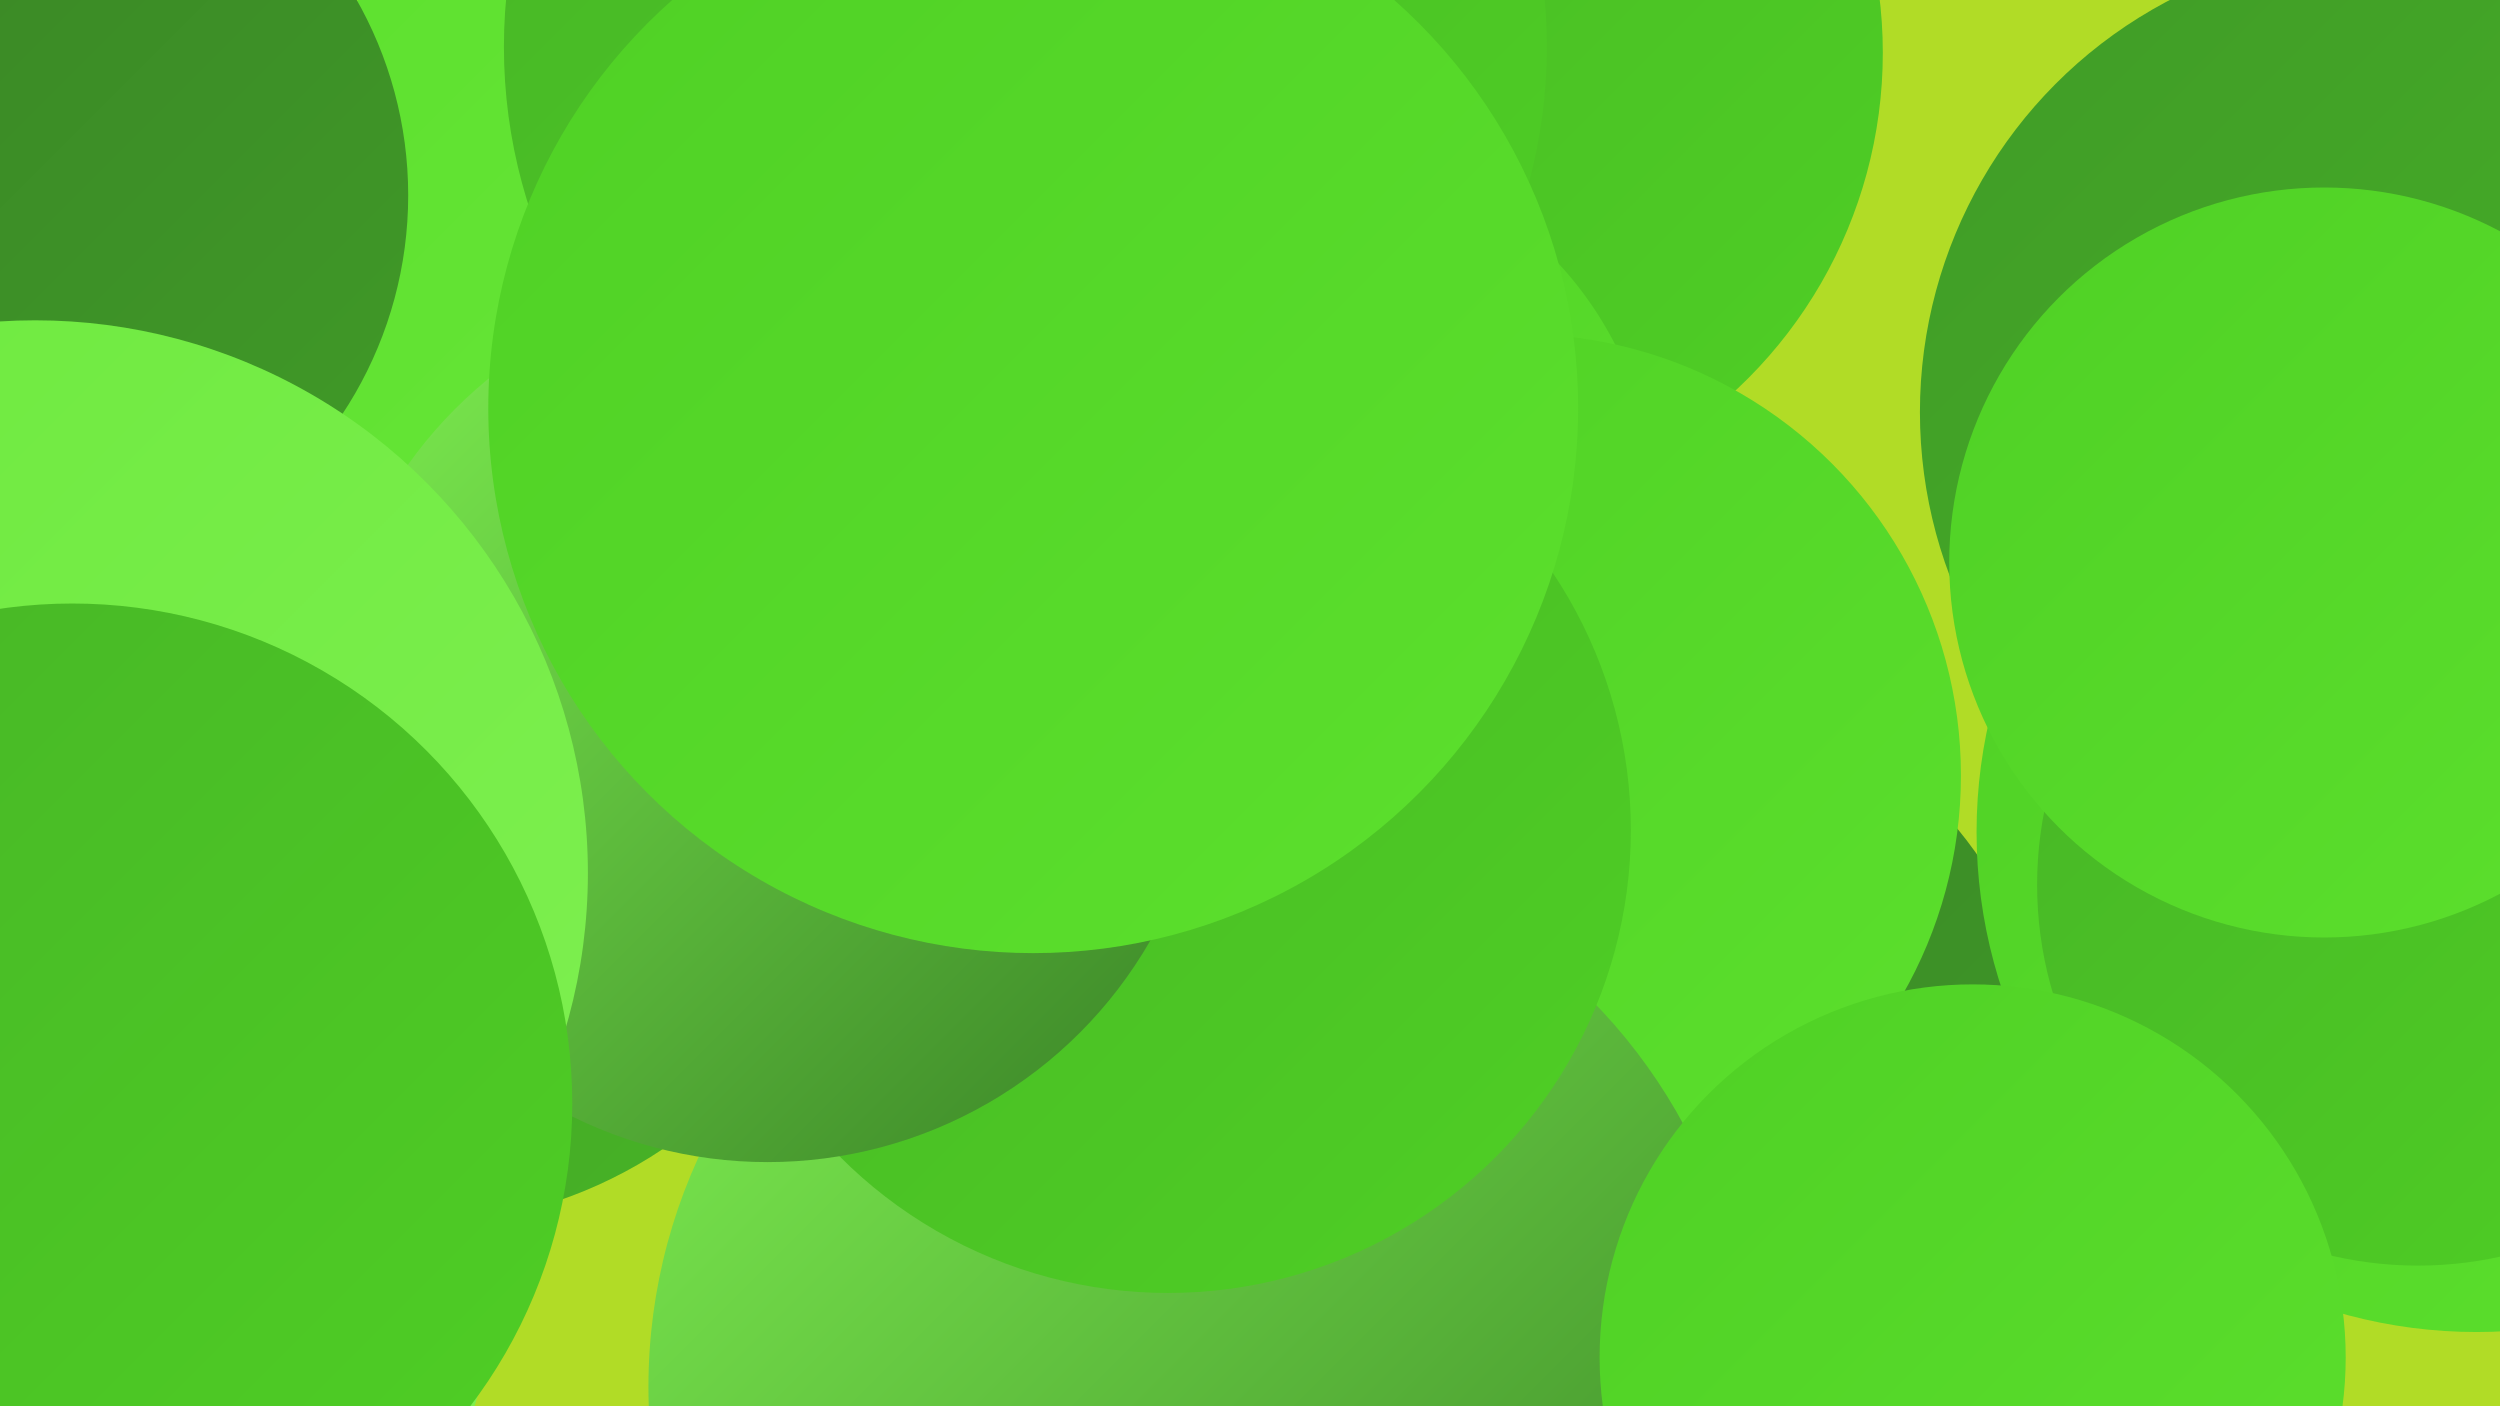
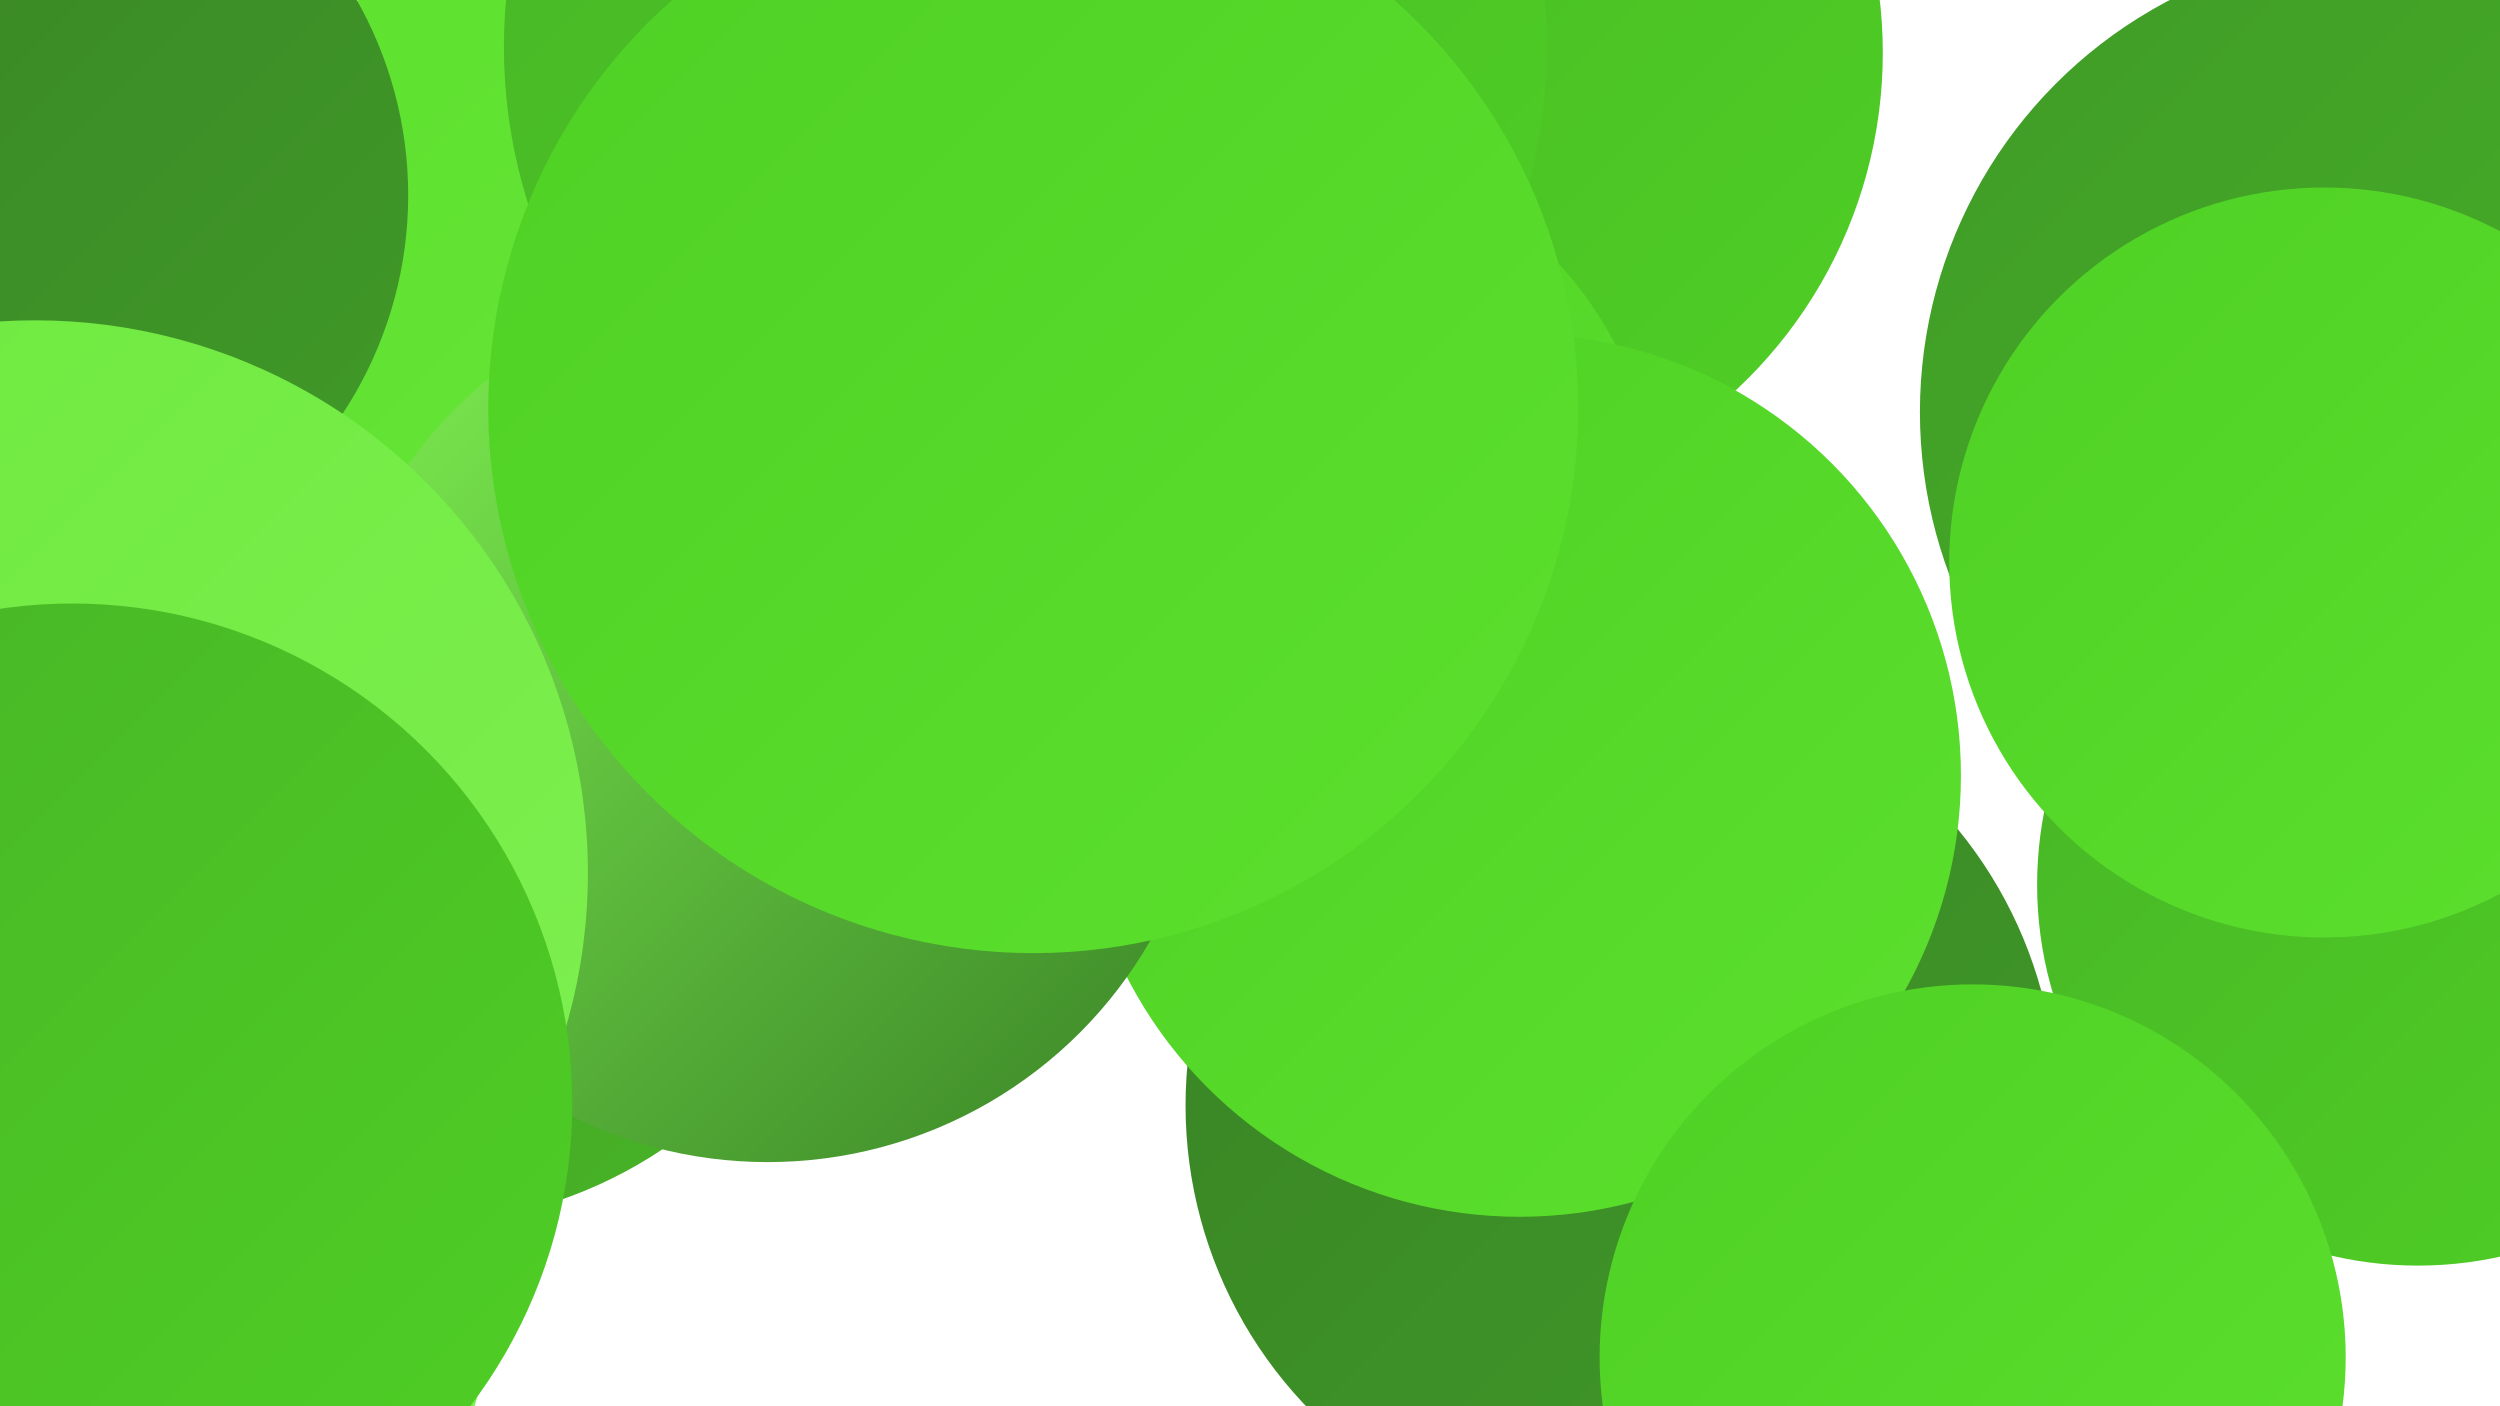
<svg xmlns="http://www.w3.org/2000/svg" width="1280" height="720">
  <defs>
    <linearGradient id="grad0" x1="0%" y1="0%" x2="100%" y2="100%">
      <stop offset="0%" style="stop-color:#398226;stop-opacity:1" />
      <stop offset="100%" style="stop-color:#409b27;stop-opacity:1" />
    </linearGradient>
    <linearGradient id="grad1" x1="0%" y1="0%" x2="100%" y2="100%">
      <stop offset="0%" style="stop-color:#409b27;stop-opacity:1" />
      <stop offset="100%" style="stop-color:#47b426;stop-opacity:1" />
    </linearGradient>
    <linearGradient id="grad2" x1="0%" y1="0%" x2="100%" y2="100%">
      <stop offset="0%" style="stop-color:#47b426;stop-opacity:1" />
      <stop offset="100%" style="stop-color:#4fd025;stop-opacity:1" />
    </linearGradient>
    <linearGradient id="grad3" x1="0%" y1="0%" x2="100%" y2="100%">
      <stop offset="0%" style="stop-color:#4fd025;stop-opacity:1" />
      <stop offset="100%" style="stop-color:#5ce02d;stop-opacity:1" />
    </linearGradient>
    <linearGradient id="grad4" x1="0%" y1="0%" x2="100%" y2="100%">
      <stop offset="0%" style="stop-color:#5ce02d;stop-opacity:1" />
      <stop offset="100%" style="stop-color:#6de93e;stop-opacity:1" />
    </linearGradient>
    <linearGradient id="grad5" x1="0%" y1="0%" x2="100%" y2="100%">
      <stop offset="0%" style="stop-color:#6de93e;stop-opacity:1" />
      <stop offset="100%" style="stop-color:#7ff051;stop-opacity:1" />
    </linearGradient>
    <linearGradient id="grad6" x1="0%" y1="0%" x2="100%" y2="100%">
      <stop offset="0%" style="stop-color:#7ff051;stop-opacity:1" />
      <stop offset="100%" style="stop-color:#398226;stop-opacity:1" />
    </linearGradient>
  </defs>
-   <rect width="1280" height="720" fill="#b1dc26" />
  <circle cx="830" cy="566" r="223" fill="url(#grad0)" />
  <circle cx="212" cy="398" r="229" fill="url(#grad1)" />
  <circle cx="290" cy="247" r="269" fill="url(#grad4)" />
  <circle cx="728" cy="27" r="236" fill="url(#grad2)" />
  <circle cx="663" cy="260" r="184" fill="url(#grad3)" />
  <circle cx="1221" cy="211" r="238" fill="url(#grad1)" />
  <circle cx="778" cy="397" r="226" fill="url(#grad3)" />
-   <circle cx="1268" cy="426" r="256" fill="url(#grad3)" />
-   <circle cx="614" cy="710" r="282" fill="url(#grad6)" />
  <circle cx="525" cy="24" r="267" fill="url(#grad2)" />
-   <circle cx="598" cy="425" r="237" fill="url(#grad2)" />
  <circle cx="1238" cy="453" r="195" fill="url(#grad2)" />
  <circle cx="1190" cy="288" r="192" fill="url(#grad3)" />
  <circle cx="6" cy="100" r="203" fill="url(#grad0)" />
  <circle cx="393" cy="369" r="226" fill="url(#grad6)" />
  <circle cx="18" cy="447" r="283" fill="url(#grad5)" />
  <circle cx="1010" cy="695" r="191" fill="url(#grad3)" />
  <circle cx="31" cy="654" r="222" fill="url(#grad5)" />
  <circle cx="37" cy="565" r="256" fill="url(#grad2)" />
  <circle cx="529" cy="209" r="279" fill="url(#grad3)" />
</svg>